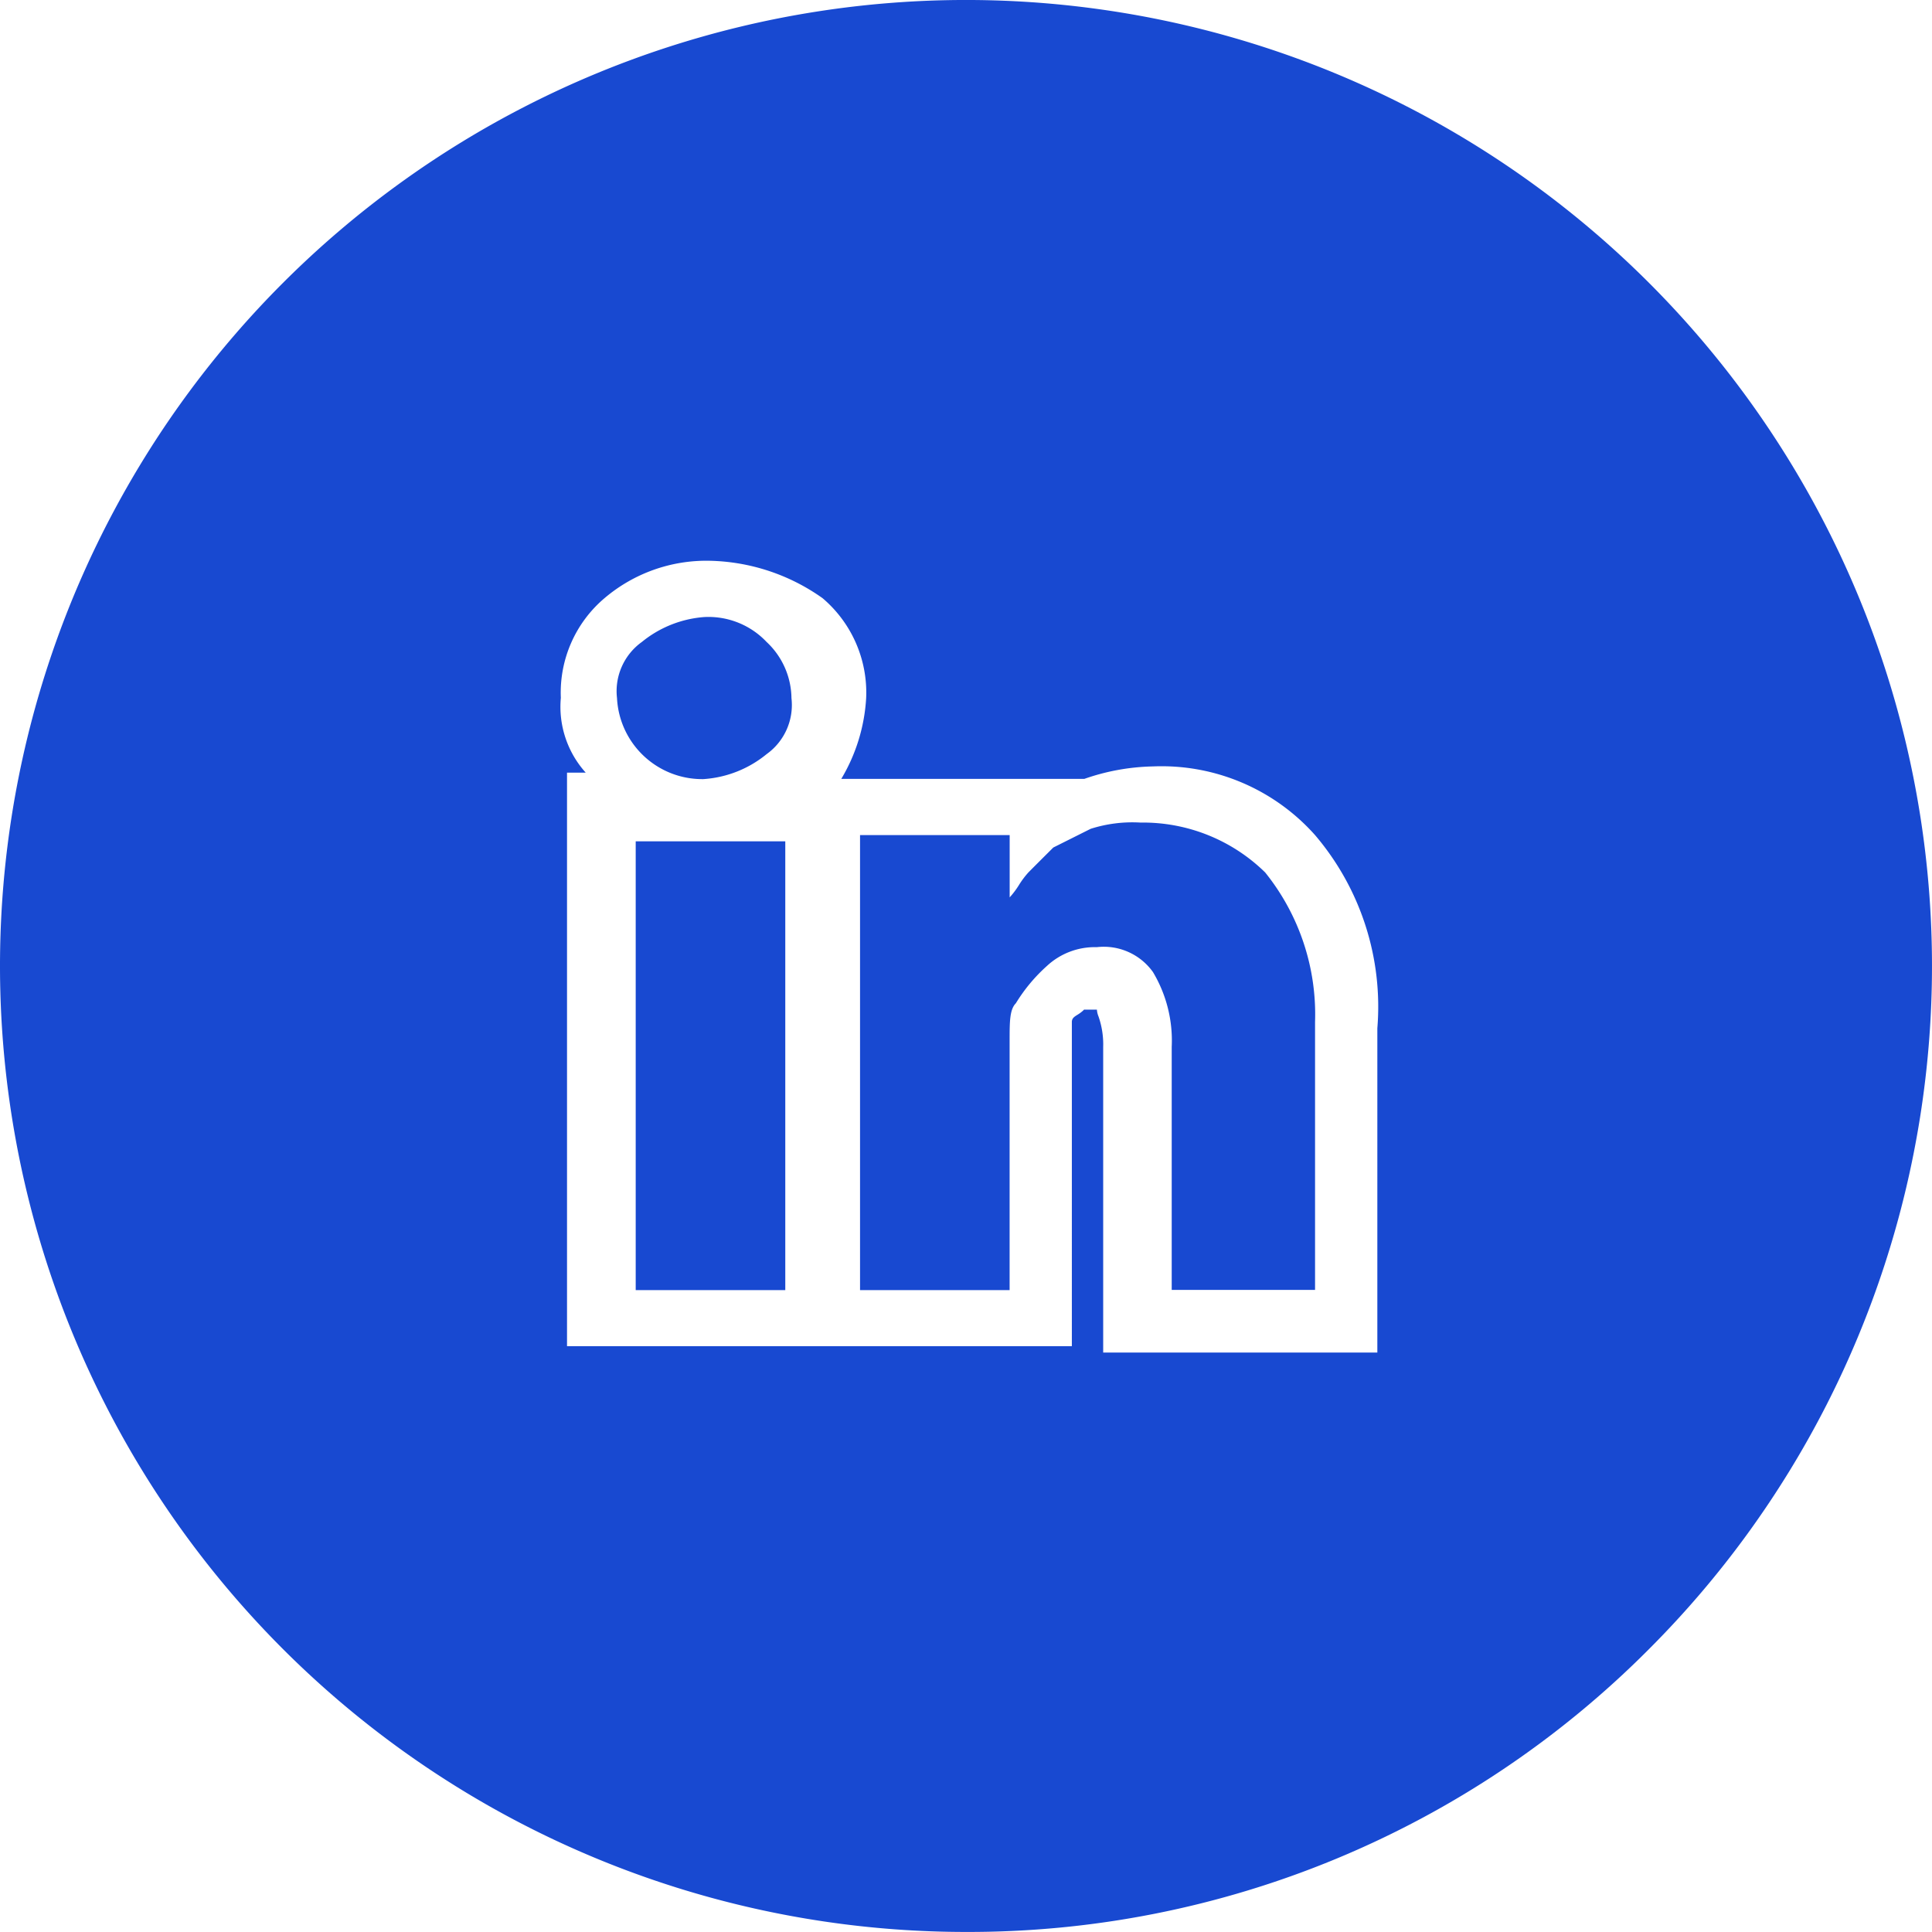
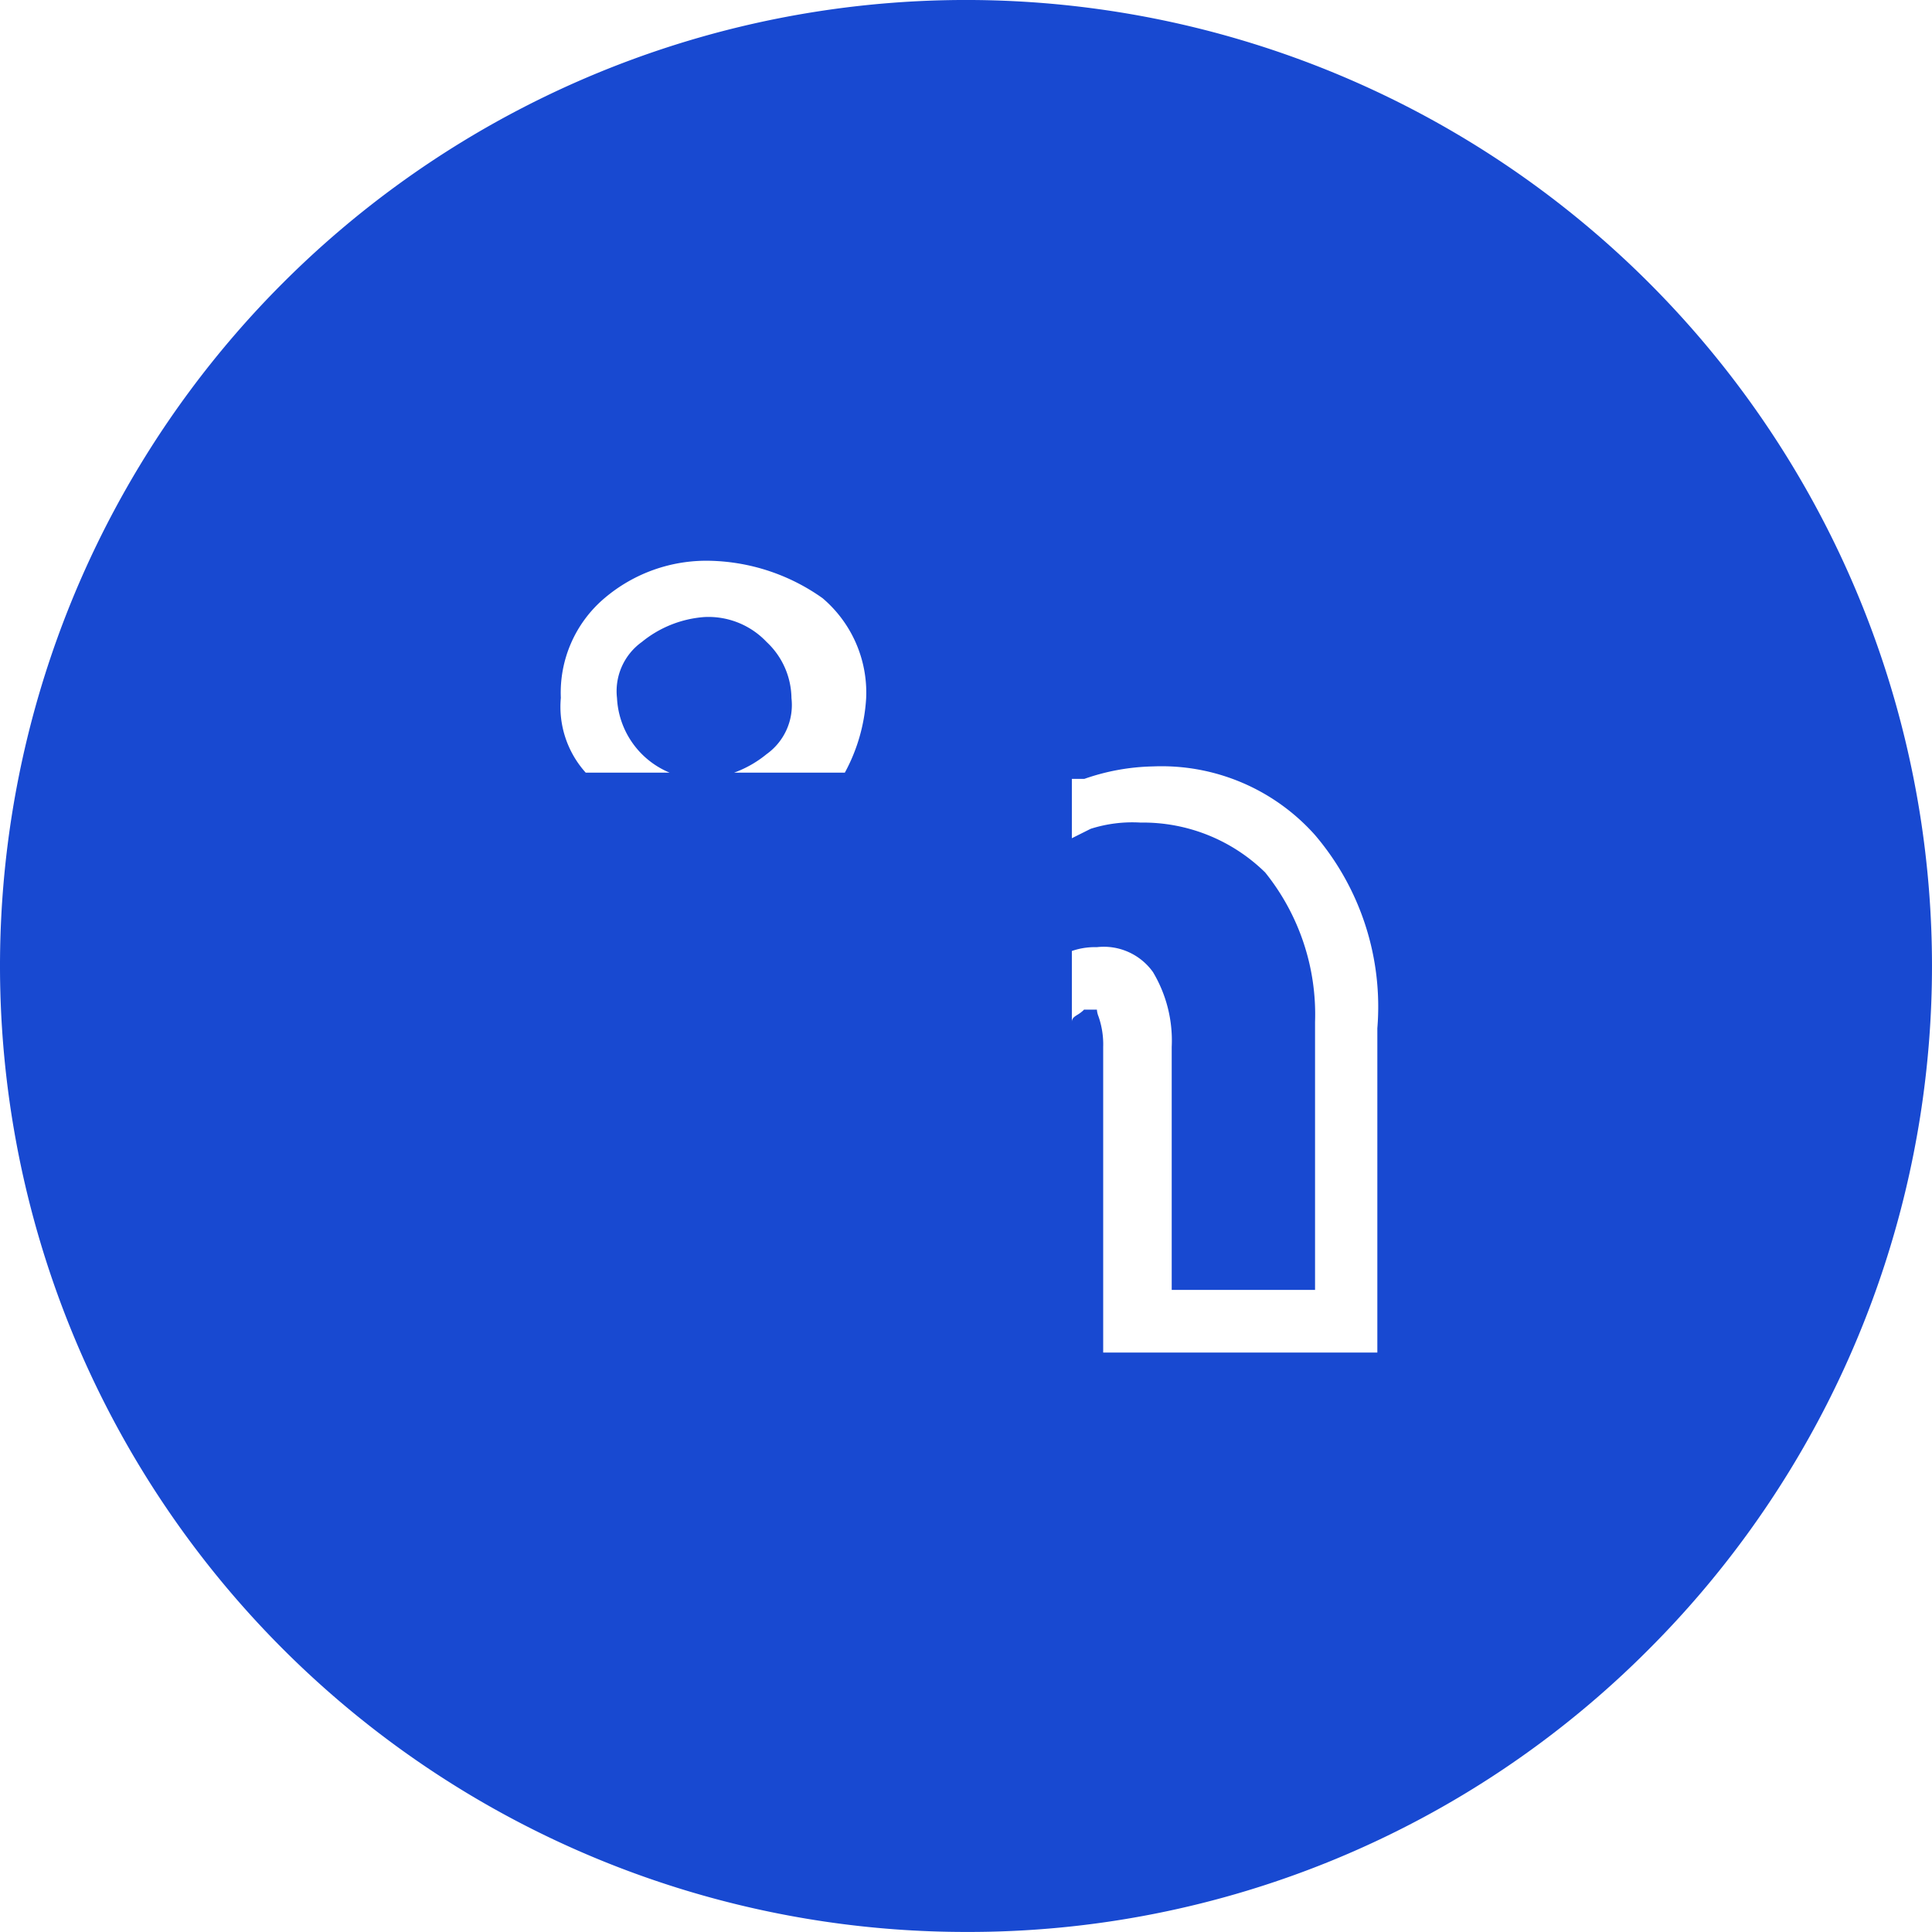
<svg xmlns="http://www.w3.org/2000/svg" width="36.567" height="36.566" viewBox="0 0 36.567 36.566">
-   <path id="Subtraction_8" data-name="Subtraction 8" d="M18.284,36.566A18.283,18.283,0,0,1,5.355,5.355,18.283,18.283,0,1,1,31.212,31.211,18.165,18.165,0,0,1,18.284,36.566Zm2.241-17.457h.236a.423.423,0,0,0,.031.131,1.607,1.607,0,0,1,.088.577V25.6h5.189V19.462a5.007,5.007,0,0,0-1.179-3.656,3.888,3.888,0,0,0-3.067-1.3,4.165,4.165,0,0,0-1.3.236h-4.6a3.36,3.36,0,0,0,.471-1.534,2.344,2.344,0,0,0-.825-1.886,3.821,3.821,0,0,0-2.123-.708,2.977,2.977,0,0,0-2.005.708,2.343,2.343,0,0,0-.826,1.886,1.862,1.862,0,0,0,.471,1.416h-.354V25.479h9.555V19.345c0-.073.045-.1.107-.139a.655.655,0,0,0,.128-.1ZM19.11,24.418H16.278V15.806H19.11v1.179a1.644,1.644,0,0,0,.177-.236,1.644,1.644,0,0,1,.177-.236c.118-.119.236-.237.472-.472l.707-.354a2.6,2.6,0,0,1,.944-.118,3.3,3.3,0,0,1,2.359.944,4.285,4.285,0,0,1,.944,2.83v5.071H22.177v-4.6a2.525,2.525,0,0,0-.355-1.416,1.143,1.143,0,0,0-1.062-.471,1.332,1.332,0,0,0-.943.354,3.149,3.149,0,0,0-.59.708c-.118.118-.118.353-.118.708v4.718Zm-4.247,0H12.032V15.924h2.831v8.492Zm-1.534-9.672a1.615,1.615,0,0,1-1.651-1.534,1.145,1.145,0,0,1,.471-1.062,2.114,2.114,0,0,1,1.179-.471,1.514,1.514,0,0,1,1.181.471,1.477,1.477,0,0,1,.471,1.062,1.143,1.143,0,0,1-.471,1.062A2.1,2.1,0,0,1,13.329,14.745Z" fill="#1849d1" />
+   <path id="Subtraction_8" data-name="Subtraction 8" d="M18.284,36.566A18.283,18.283,0,0,1,5.355,5.355,18.283,18.283,0,1,1,31.212,31.211,18.165,18.165,0,0,1,18.284,36.566Zm2.241-17.457h.236a.423.423,0,0,0,.031.131,1.607,1.607,0,0,1,.088.577V25.6h5.189V19.462a5.007,5.007,0,0,0-1.179-3.656,3.888,3.888,0,0,0-3.067-1.3,4.165,4.165,0,0,0-1.3.236h-4.6a3.36,3.36,0,0,0,.471-1.534,2.344,2.344,0,0,0-.825-1.886,3.821,3.821,0,0,0-2.123-.708,2.977,2.977,0,0,0-2.005.708,2.343,2.343,0,0,0-.826,1.886,1.862,1.862,0,0,0,.471,1.416h-.354h9.555V19.345c0-.073.045-.1.107-.139a.655.655,0,0,0,.128-.1ZM19.11,24.418H16.278V15.806H19.11v1.179a1.644,1.644,0,0,0,.177-.236,1.644,1.644,0,0,1,.177-.236c.118-.119.236-.237.472-.472l.707-.354a2.6,2.6,0,0,1,.944-.118,3.3,3.3,0,0,1,2.359.944,4.285,4.285,0,0,1,.944,2.83v5.071H22.177v-4.6a2.525,2.525,0,0,0-.355-1.416,1.143,1.143,0,0,0-1.062-.471,1.332,1.332,0,0,0-.943.354,3.149,3.149,0,0,0-.59.708c-.118.118-.118.353-.118.708v4.718Zm-4.247,0H12.032V15.924h2.831v8.492Zm-1.534-9.672a1.615,1.615,0,0,1-1.651-1.534,1.145,1.145,0,0,1,.471-1.062,2.114,2.114,0,0,1,1.179-.471,1.514,1.514,0,0,1,1.181.471,1.477,1.477,0,0,1,.471,1.062,1.143,1.143,0,0,1-.471,1.062A2.1,2.1,0,0,1,13.329,14.745Z" fill="#1849d1" />
</svg>